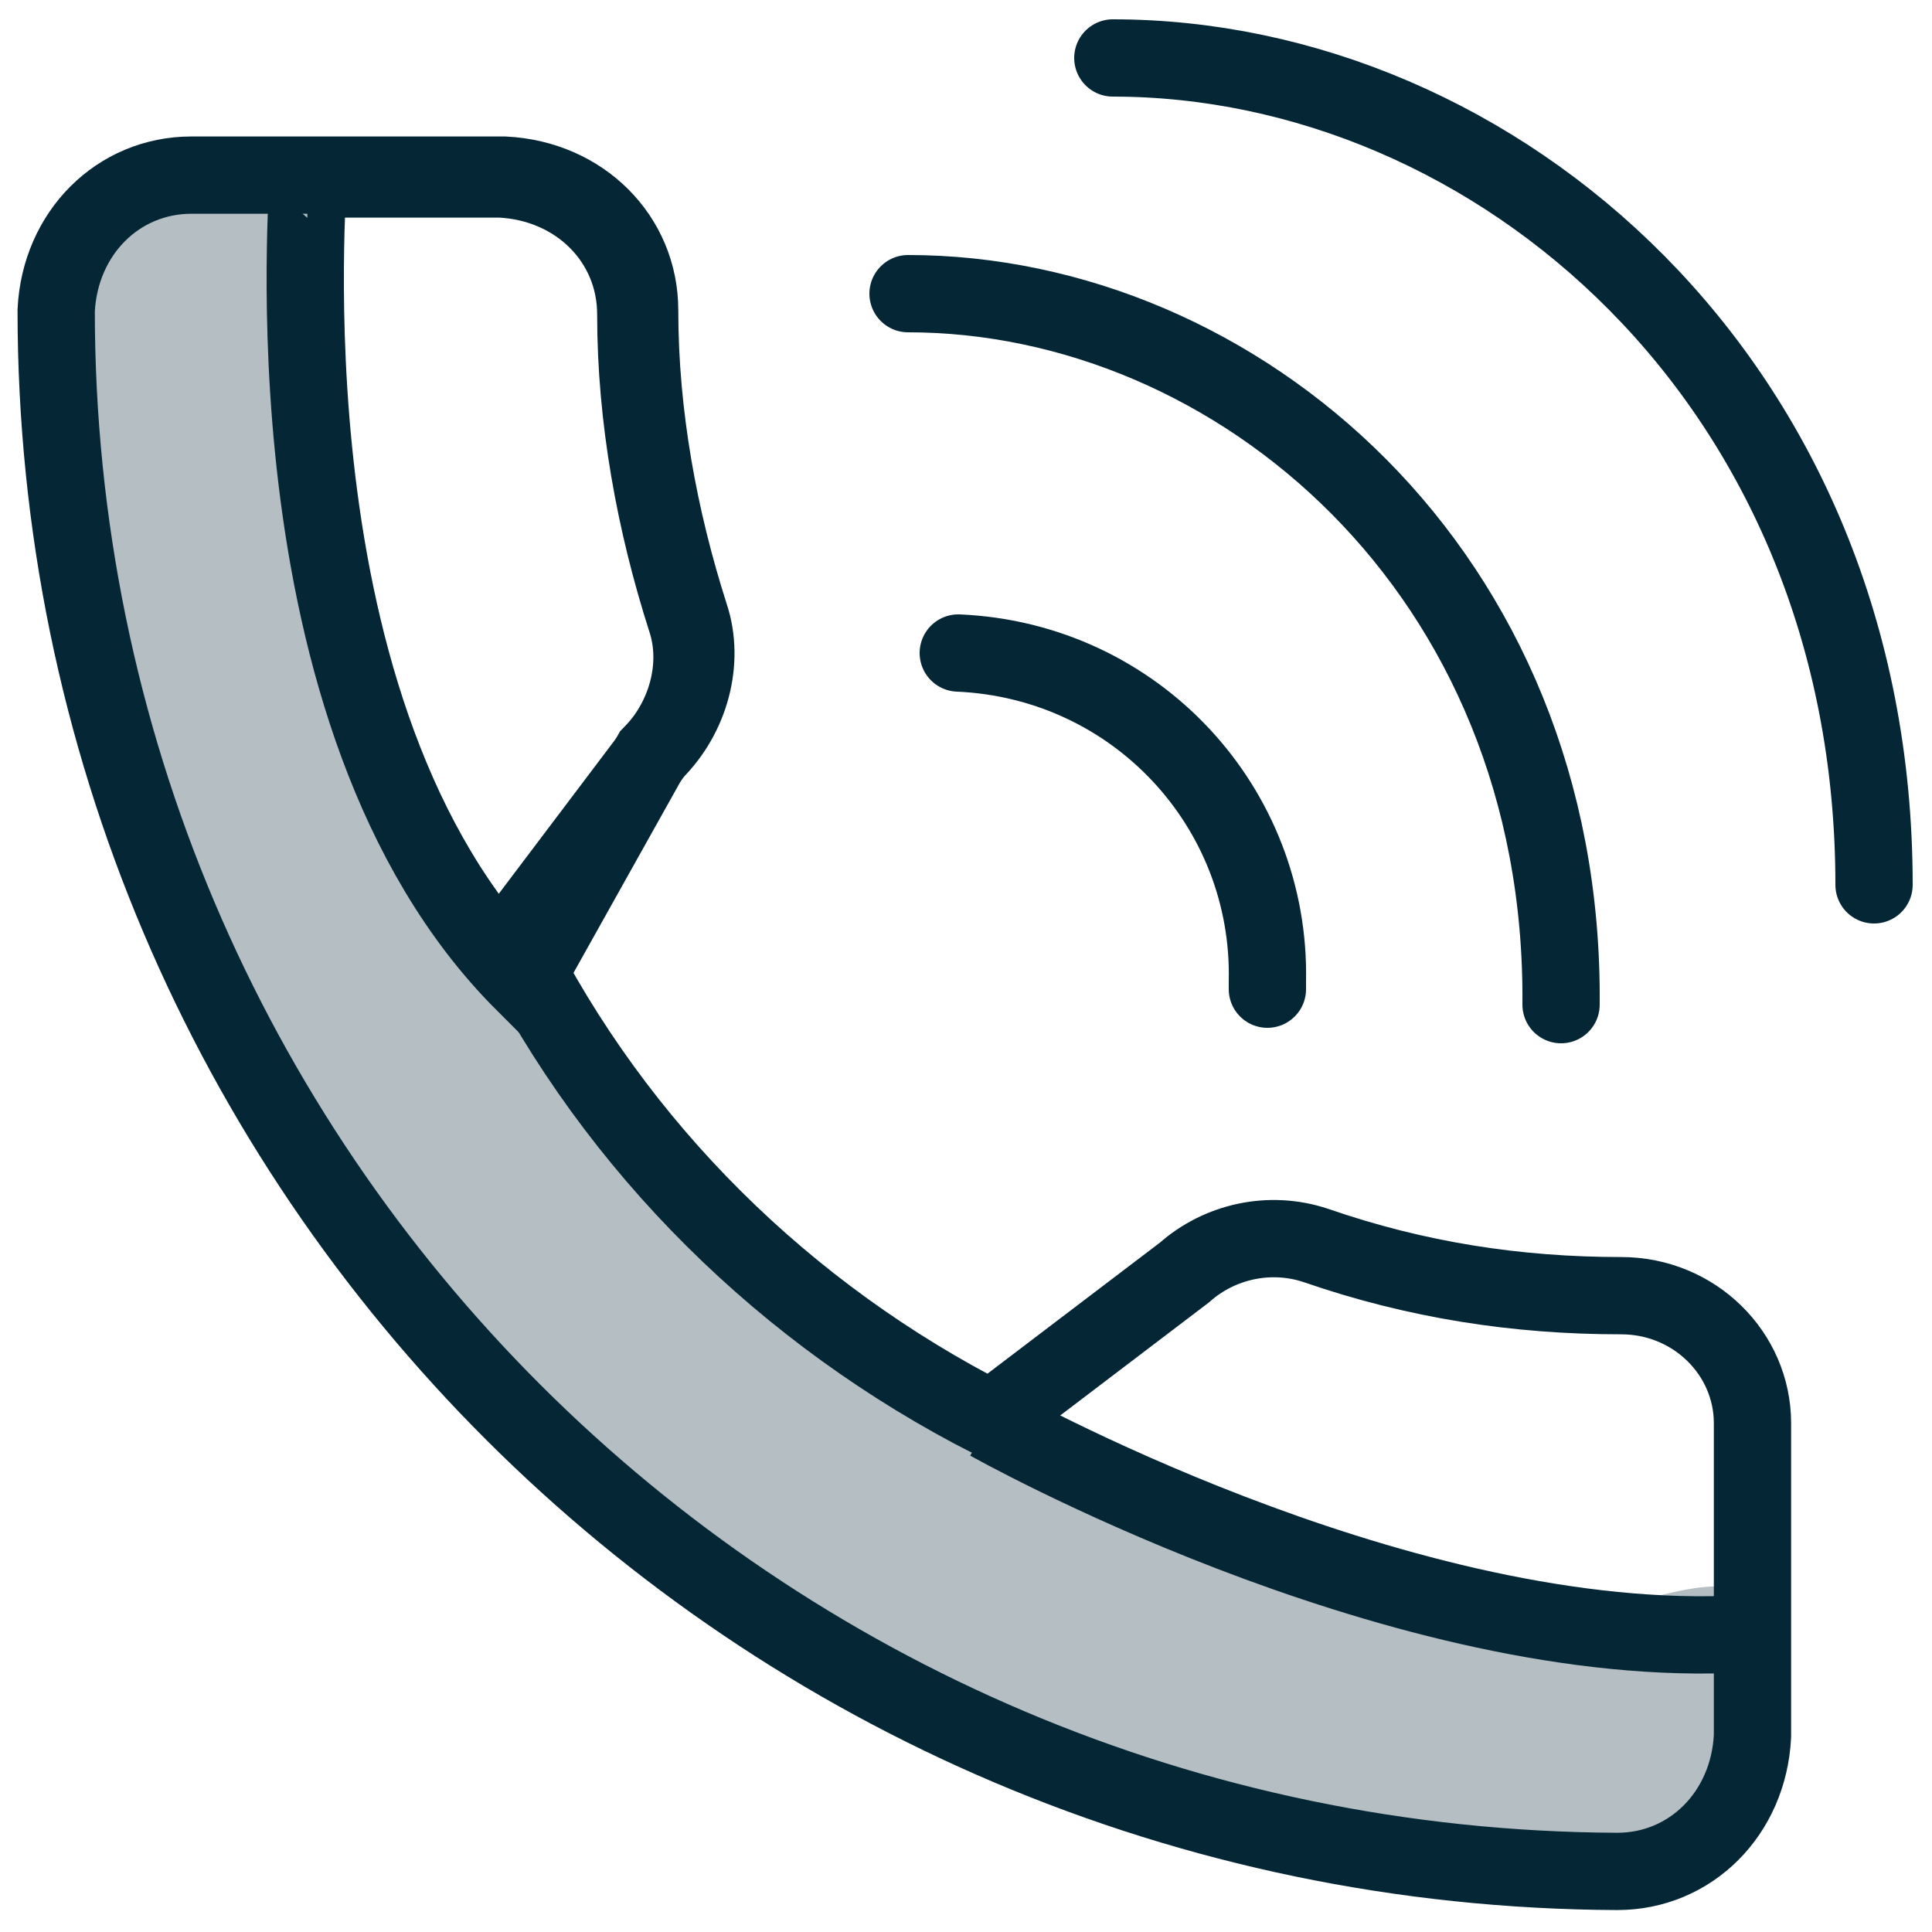
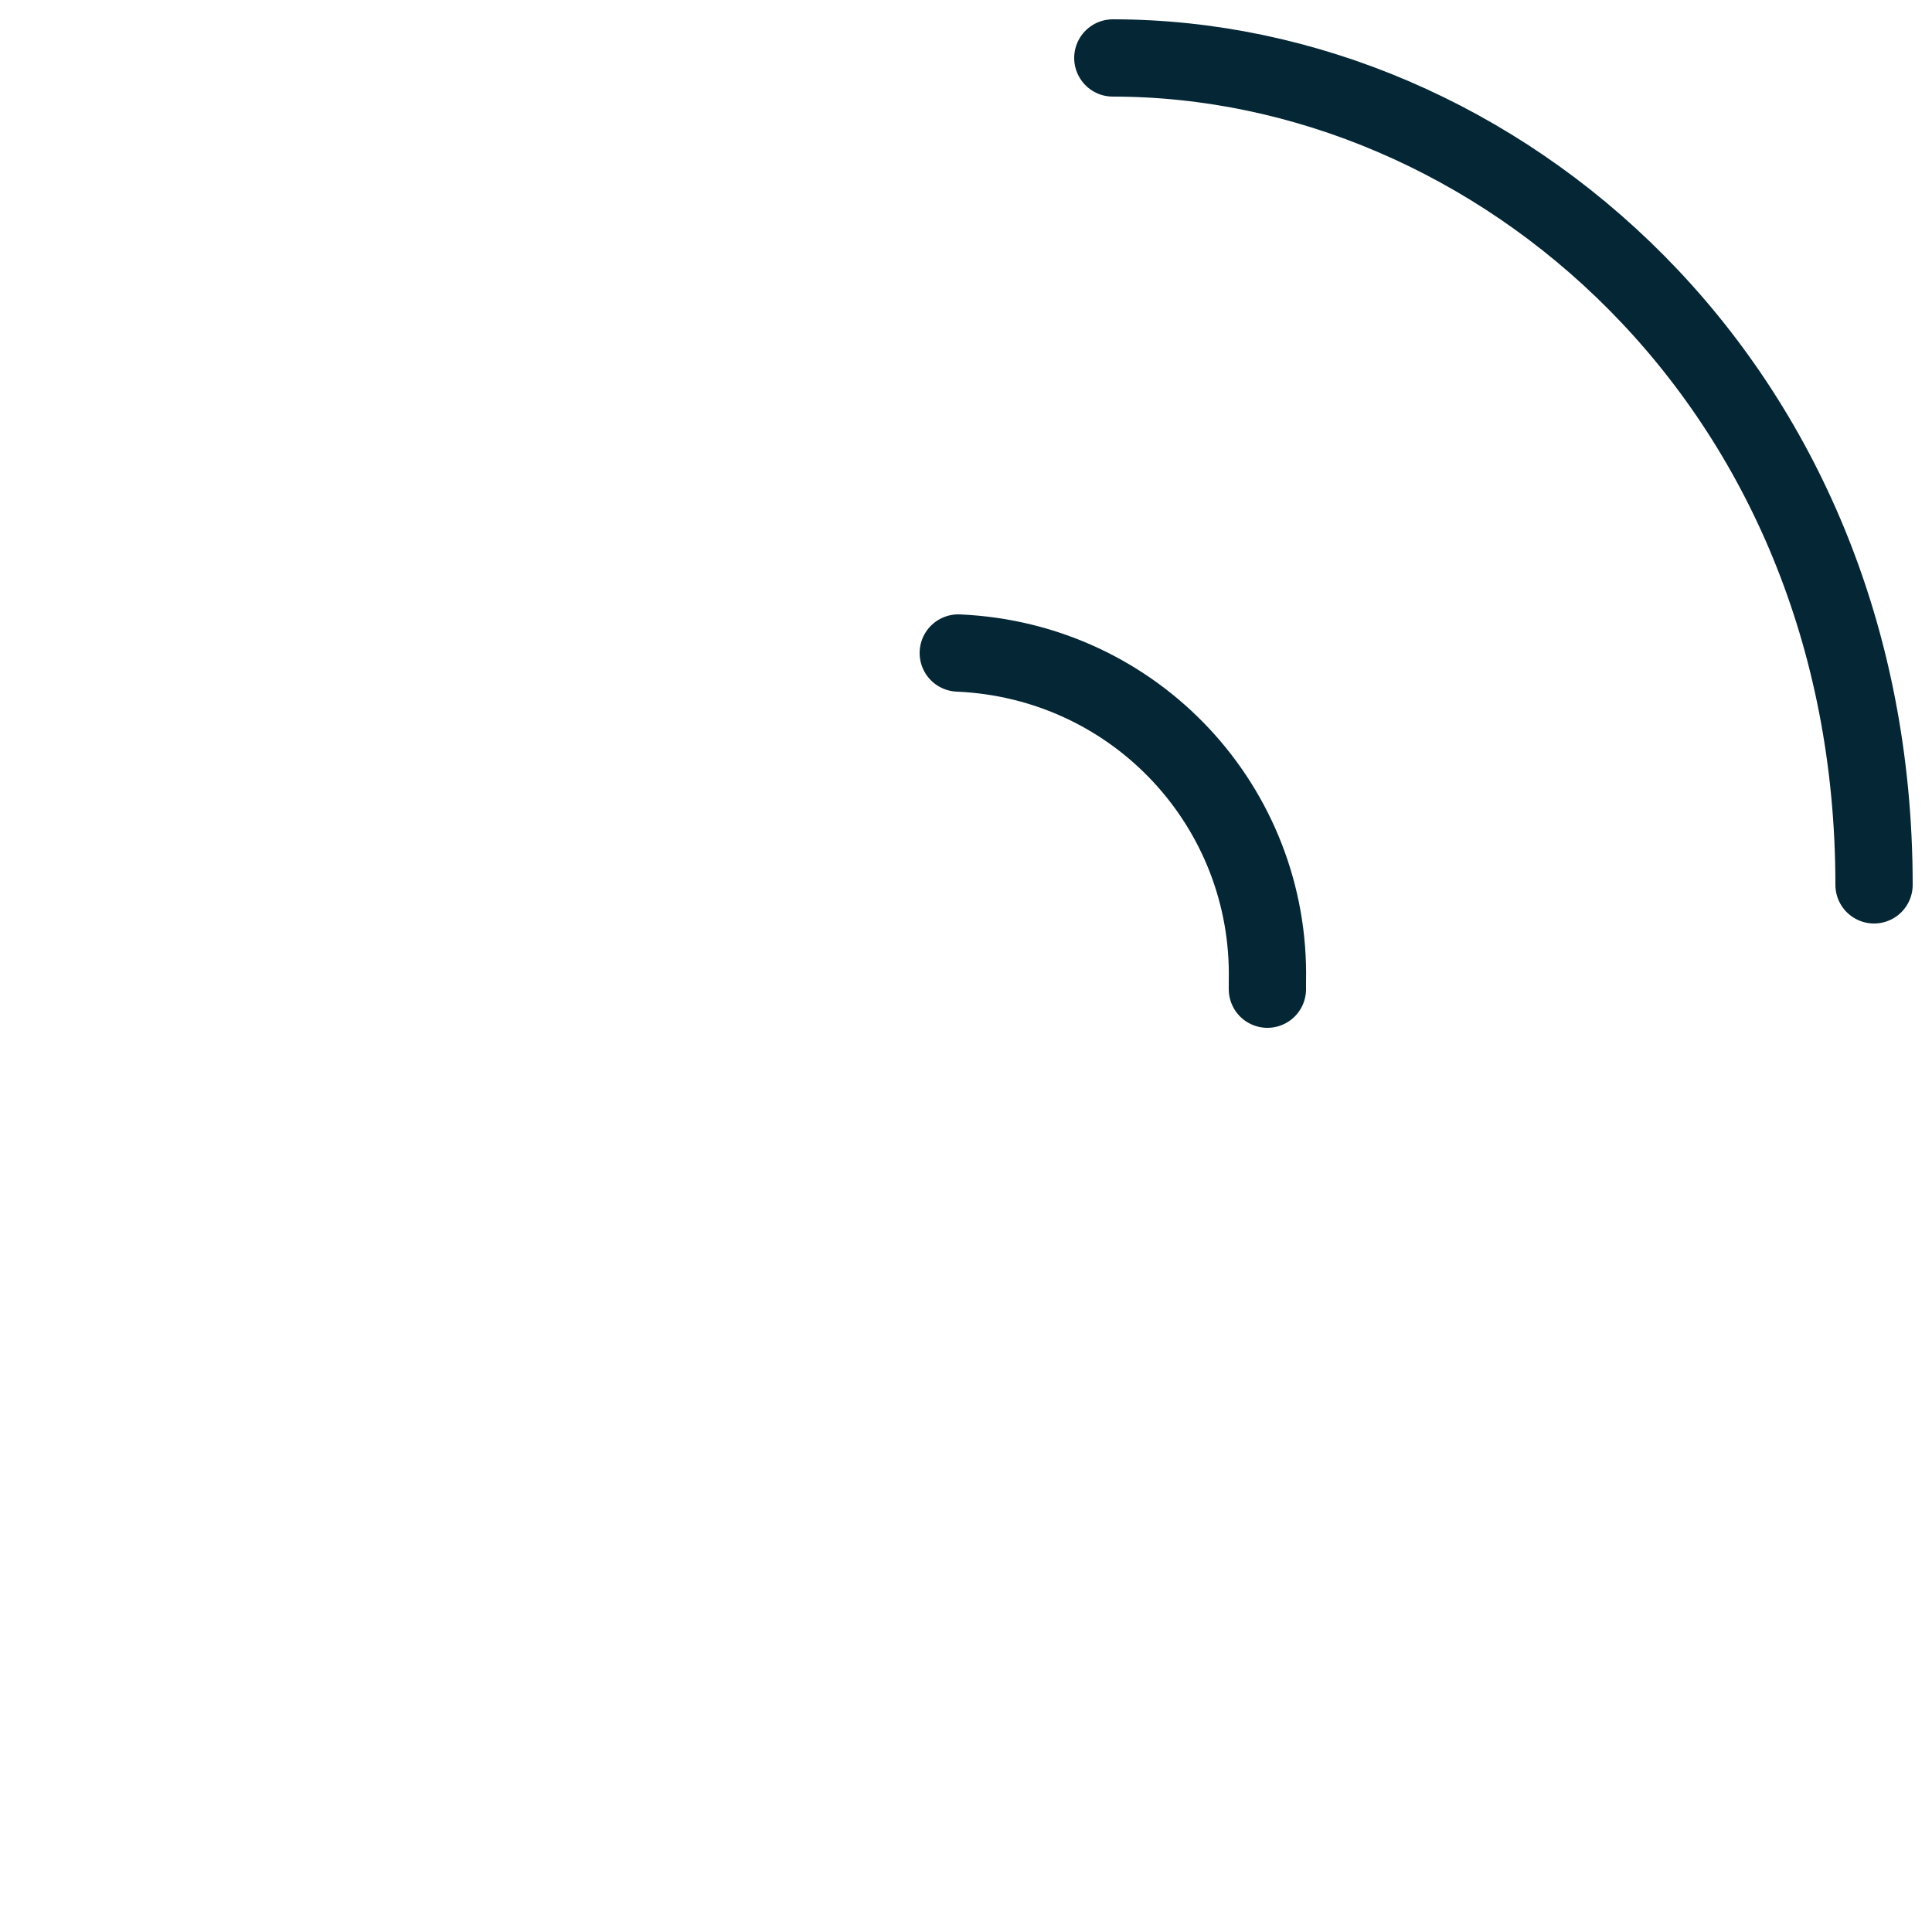
<svg xmlns="http://www.w3.org/2000/svg" version="1.1" id="Ebene_1" x="0px" y="0px" viewBox="0 0 50 50" style="enable-background:new 0 0 50 50;" xml:space="preserve">
  <style type="text/css">
	.st0{opacity:0.3;}
	.st1{fill:#042635;}
	.st2{fill:none;stroke:#042635;stroke-width:2;stroke-linecap:round;stroke-miterlimit:10;}
	.st3{fill:none;stroke:#042635;stroke-width:2;stroke-miterlimit:10;}
</style>
  <g>
    <g id="Gruppe_24_7_" transform="translate(64.854 266.132)" class="st0">
      <g id="Gruppe_23_7_">
-         <path id="Pfad_37_7_" class="st1" d="M-25-224.2c-2.7,0-4.4-1.9-6.9-2.8c-1.2-0.4-4.6-2.2-5.5-1.4l-1.8-1.1     c-5.3-2.7-9.7-7-12.4-12.4l-1.1,1c0.9-0.9-2.4-5.7-2.8-6.9c-0.8-2.5-1.4-2.9-1.4-5.5c0-1.9,1.9-8.3,0-8.3h-3.1     c-1.9,0-3.4,1.5-3.5,3.5c0,22.3,18.1,40.3,40.4,40.4c1.9,0,3.4-1.5,3.5-3.5v-3.1C-19.5-226.1-23.1-224.2-25-224.2z" />
-       </g>
+         </g>
    </g>
    <path id="Pfad_38_2_" class="st2" d="M28.8,1.5L28.8,1.5c9.9,0,19.7,8.4,19.7,21.4" />
-     <path id="Pfad_39_2_" class="st2" d="M23.5,7.6L23.5,7.6c8.5,0,17,7.2,16.9,18.4" />
    <path id="Pfad_40_1_" class="st2" d="M24.8,16.9L24.8,16.9c4.6,0.2,8.1,4,8,8.5c0,0,0,0.1,0,0.1l0,0.1" />
    <g id="Gruppe_24_6_" transform="translate(64.854 266.132)">
      <g id="Gruppe_23_6_">
-         <path id="Pfad_37_6_" class="st3" d="M-51.3-240.7l3.3-5.9c0.9-0.9,1.3-2.3,0.9-3.5c-0.8-2.5-1.3-5.2-1.3-7.9     c0-1.9-1.5-3.4-3.5-3.5h-5C-56.8-261.5-58.2-247.6-51.3-240.7z" />
-       </g>
+         </g>
    </g>
    <g id="Gruppe_24_4_" transform="translate(64.854 266.132)">
      <g id="Gruppe_23_4_">
-         <path id="Pfad_37_4_" class="st3" d="M-22.9-232.6c-2.7,0-5.3-0.4-7.9-1.3c-1.2-0.4-2.5-0.1-3.4,0.7l-5,3.8     c-5.3-2.7-9.7-7-12.4-12.4l3.7-4.9c0.9-0.9,1.3-2.3,0.9-3.5c-0.8-2.5-1.3-5.2-1.3-7.9c0-1.9-1.5-3.4-3.5-3.5h-8.1     c-1.9,0-3.4,1.5-3.5,3.5c0,22.3,18.1,40.3,40.4,40.4c1.9,0,3.4-1.5,3.5-3.5v-8.1C-19.5-231.1-21-232.6-22.9-232.6z" />
-       </g>
+         </g>
    </g>
-     <path class="st3" d="M25.6,36.8c0,0,10.3,5.8,19.1,5.5" />
  </g>
</svg>